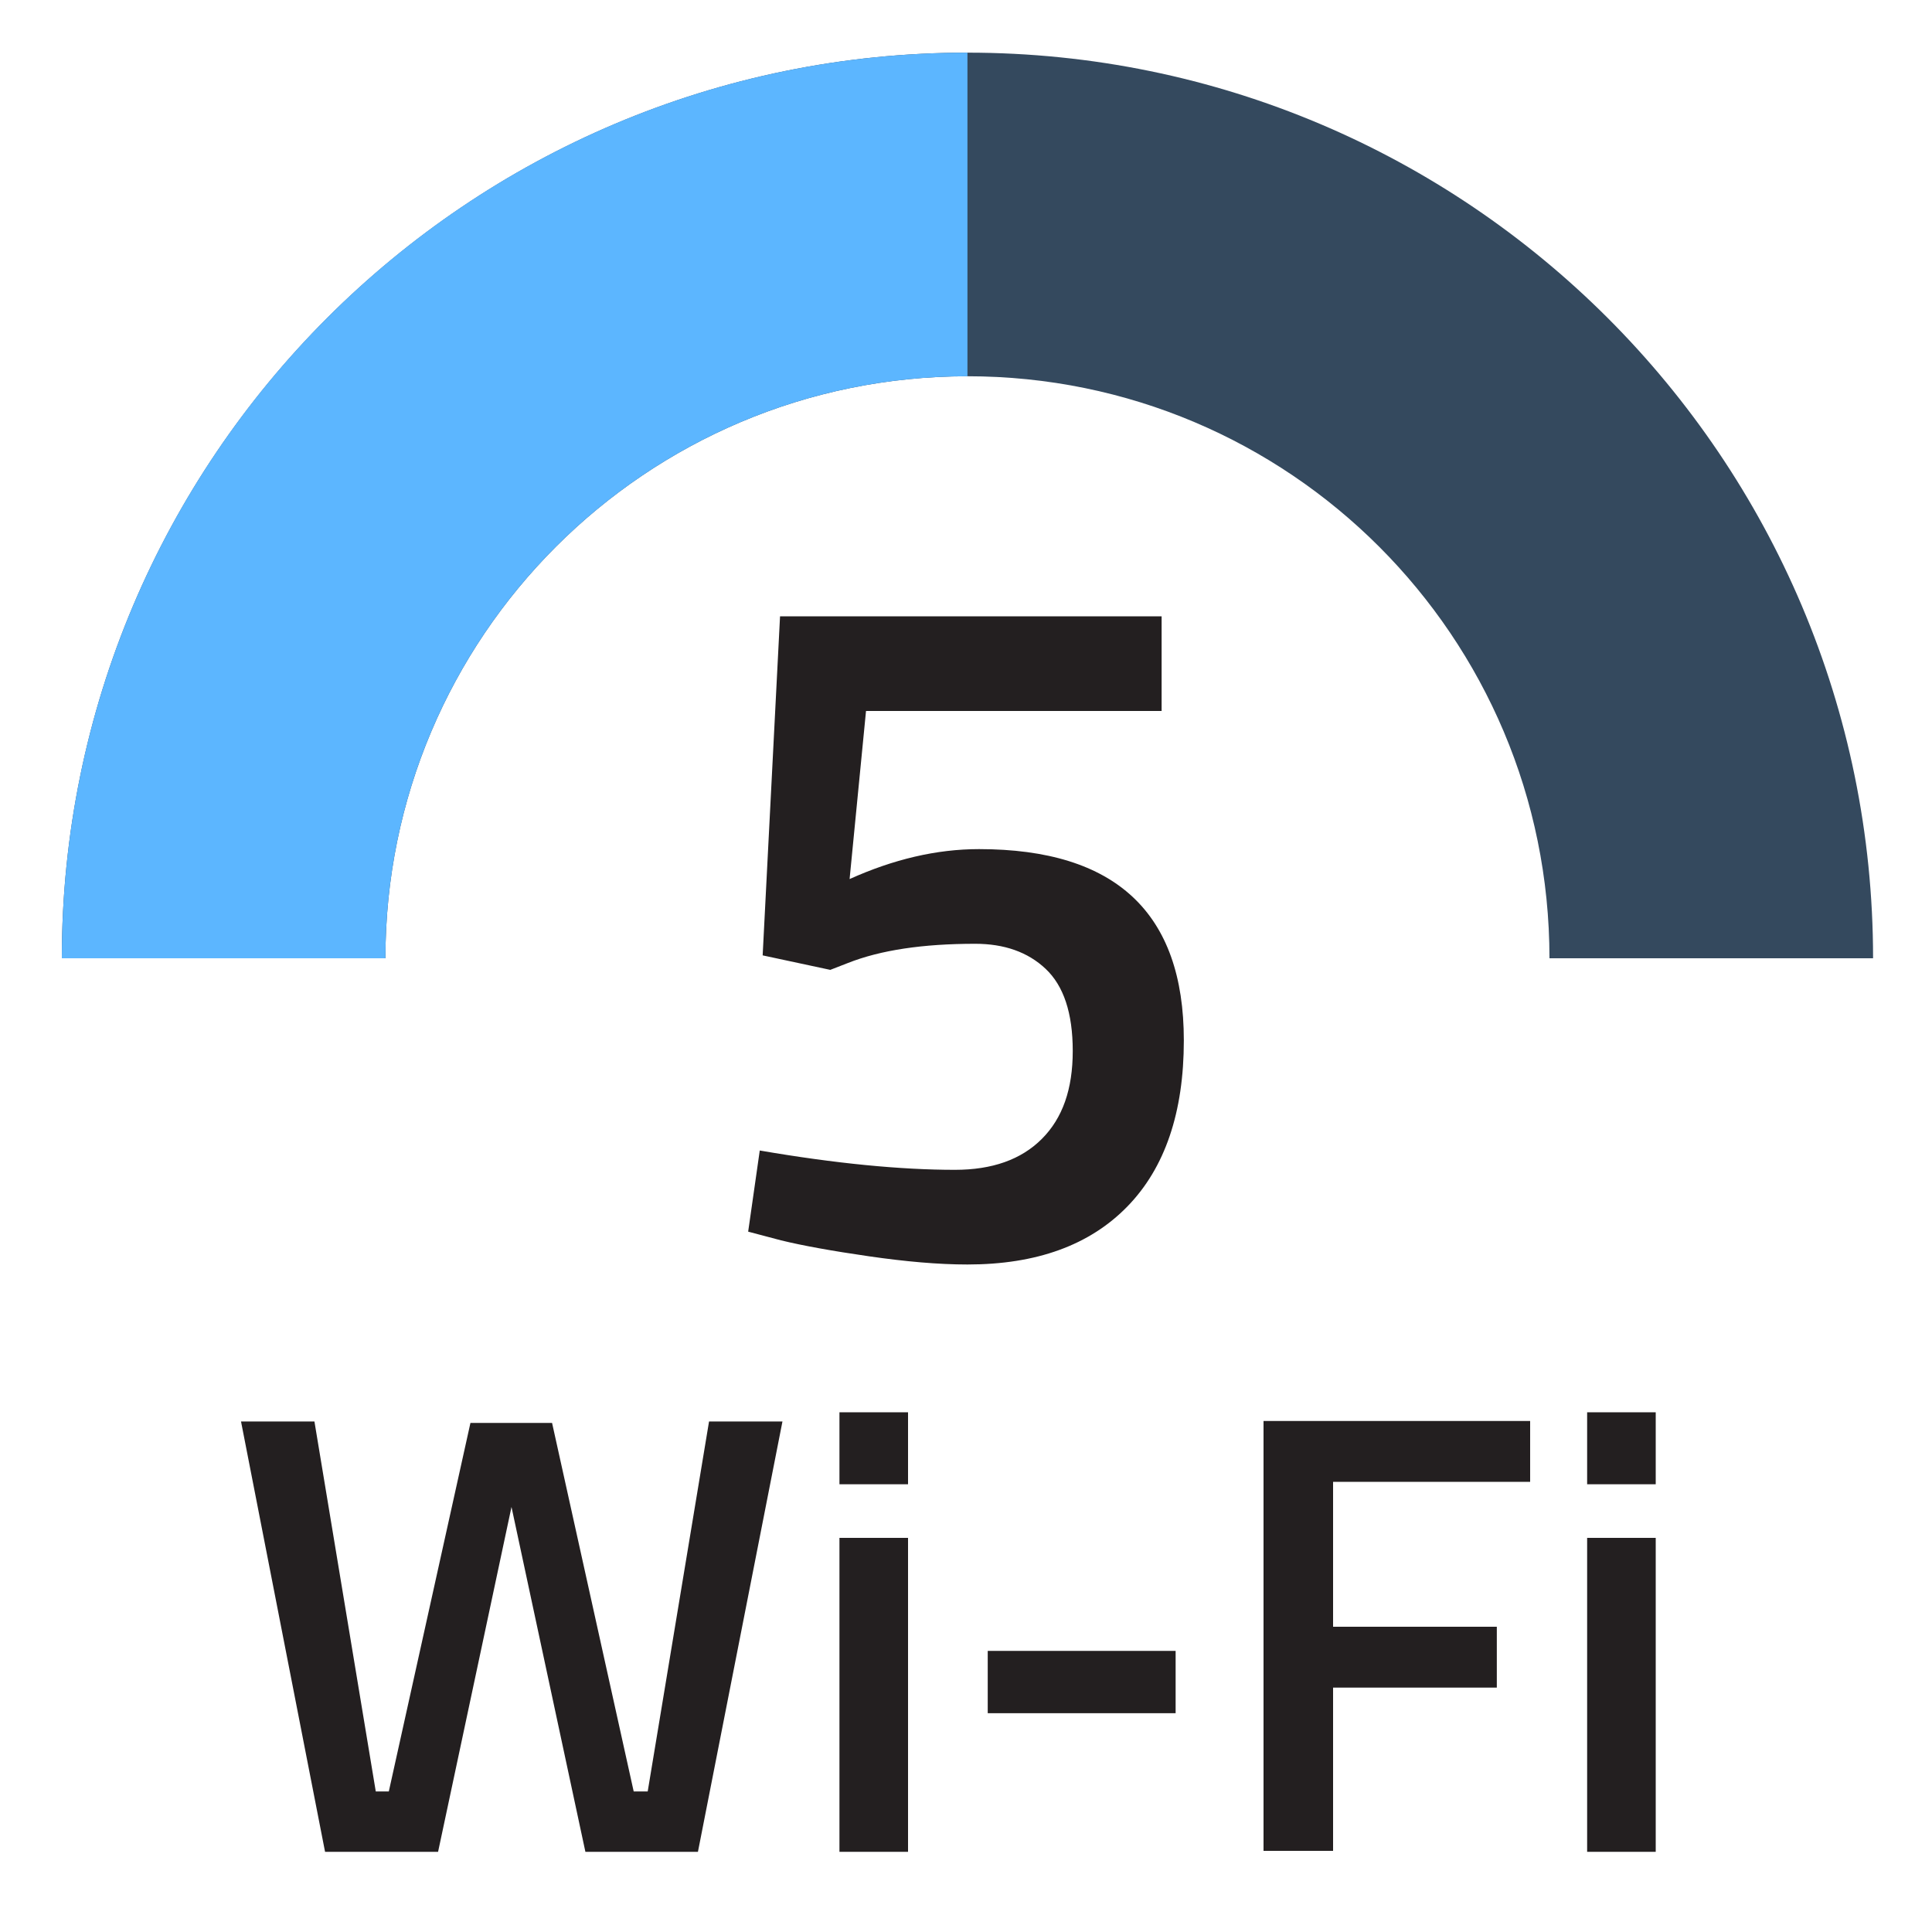
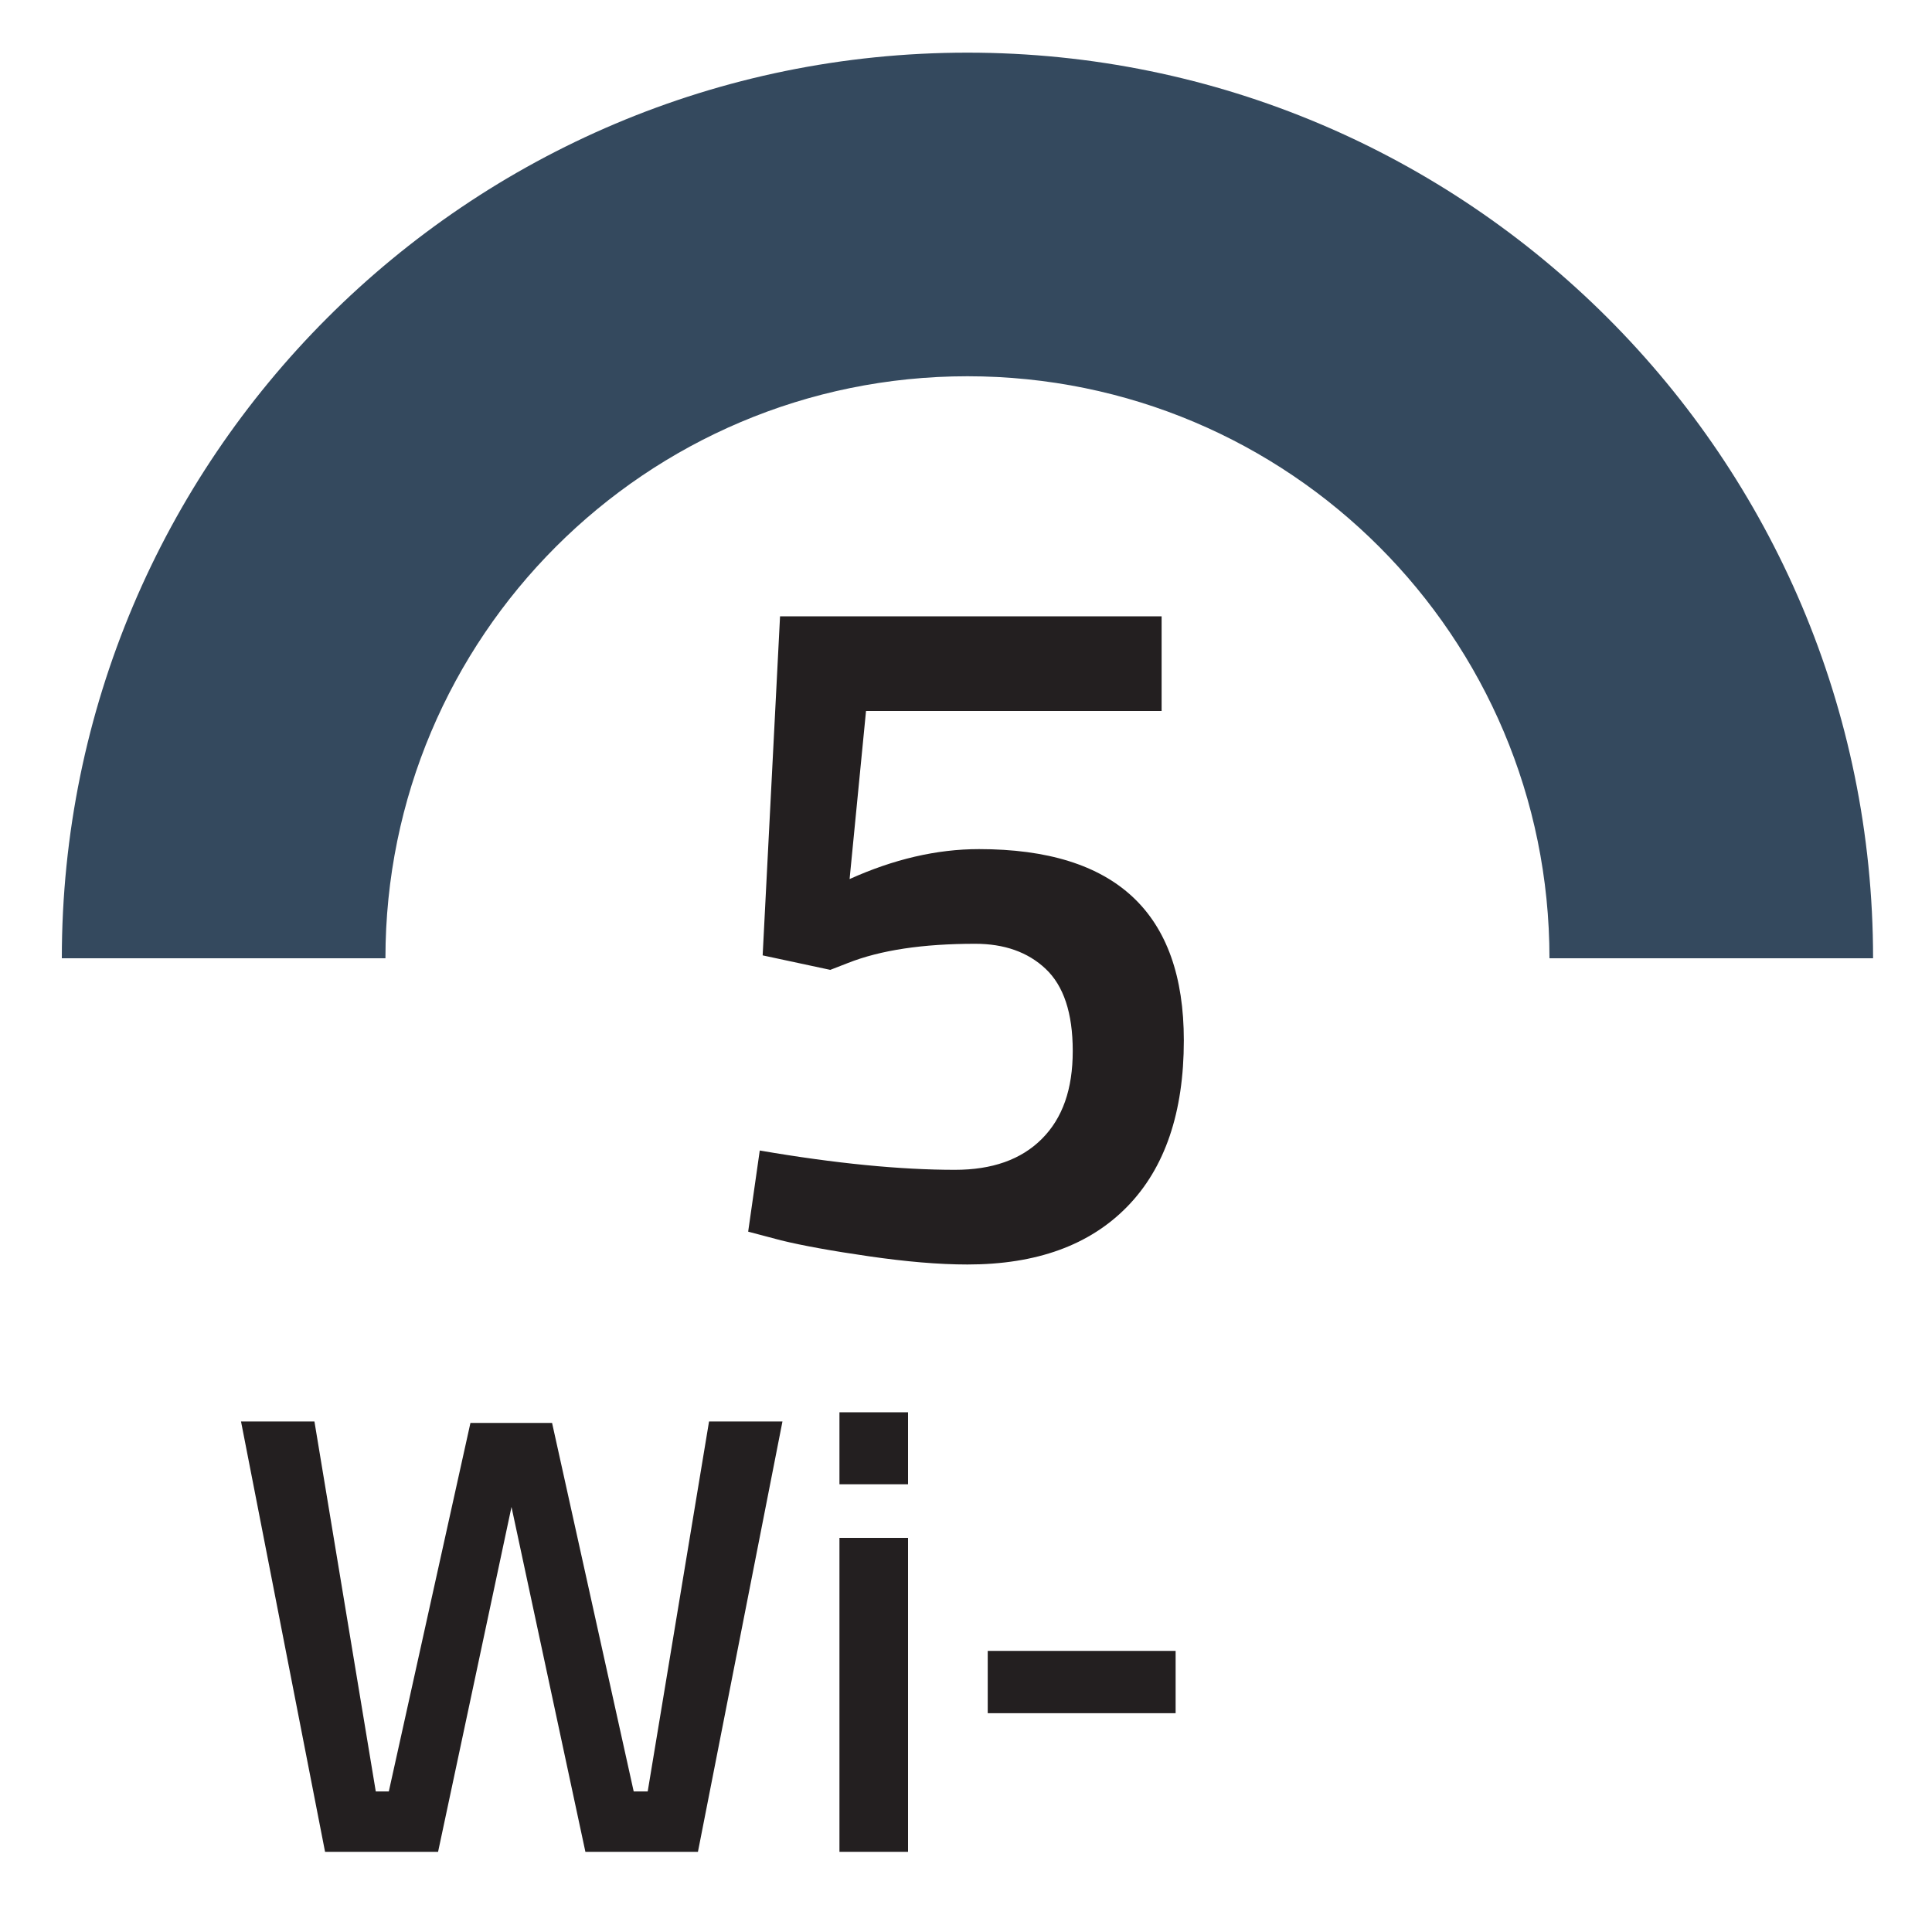
<svg xmlns="http://www.w3.org/2000/svg" id="a" width="40" height="40" viewBox="0 0 40 40">
  <path d="m38.78,19.84C38.78,9.49,30.38,1.09,20.03,1.09S1.28,9.49,1.28,19.84h6.7c0-6.65,5.39-12.05,12.05-12.05s12.05,5.39,12.05,12.05h6.7Z" fill="#34495e" stroke-width="0" />
  <path d="m4.99,29.43h1.52l1.27,7.66h.27l1.69-7.63h1.69l1.69,7.63h.29l1.27-7.66h1.52l-1.75,8.91h-2.33l-1.53-7.14-1.52,7.14h-2.34l-1.74-8.91Z" fill="#231f20" stroke-width="0" />
  <path d="m17.38,30.73v-1.49h1.42v1.49h-1.42Zm0,7.61v-6.5h1.42v6.5h-1.42Z" fill="#231f20" stroke-width="0" />
  <path d="m20.45,35.47v-1.29h3.89v1.29h-3.89Z" fill="#231f20" stroke-width="0" />
-   <path d="m26.16,38.33v-8.91h5.52v1.26h-4.08v3h3.39v1.26h-3.39v3.38h-1.44Z" fill="#231f20" stroke-width="0" />
-   <path d="m32.86,30.73v-1.49h1.42v1.49h-1.42Zm0,7.61v-6.5h1.42v6.5h-1.42Z" fill="#231f20" stroke-width="0" />
  <path d="m24.05,12.76v1.96h-6.12l-.34,3.48c.91-.41,1.8-.62,2.68-.62,2.83,0,4.24,1.32,4.24,3.96,0,1.49-.39,2.64-1.17,3.44-.78.8-1.88,1.2-3.31,1.2-.6,0-1.28-.06-2.04-.17s-1.37-.22-1.82-.33l-.68-.18.24-1.68c1.57.27,2.92.4,4.04.4.77,0,1.37-.21,1.8-.64s.64-1.03.64-1.82-.19-1.35-.56-1.7c-.37-.35-.86-.52-1.46-.52-1.08,0-1.96.13-2.64.4l-.36.14-1.4-.3.36-7.02h7.9Z" fill="#231f20" stroke-width="0" />
-   <path d="m20.03,1.09C9.67,1.09,1.28,9.49,1.28,19.84h6.7c0-6.65,5.39-12.05,12.05-12.05" fill="#5cb6ff" stroke-width="0" />
</svg>